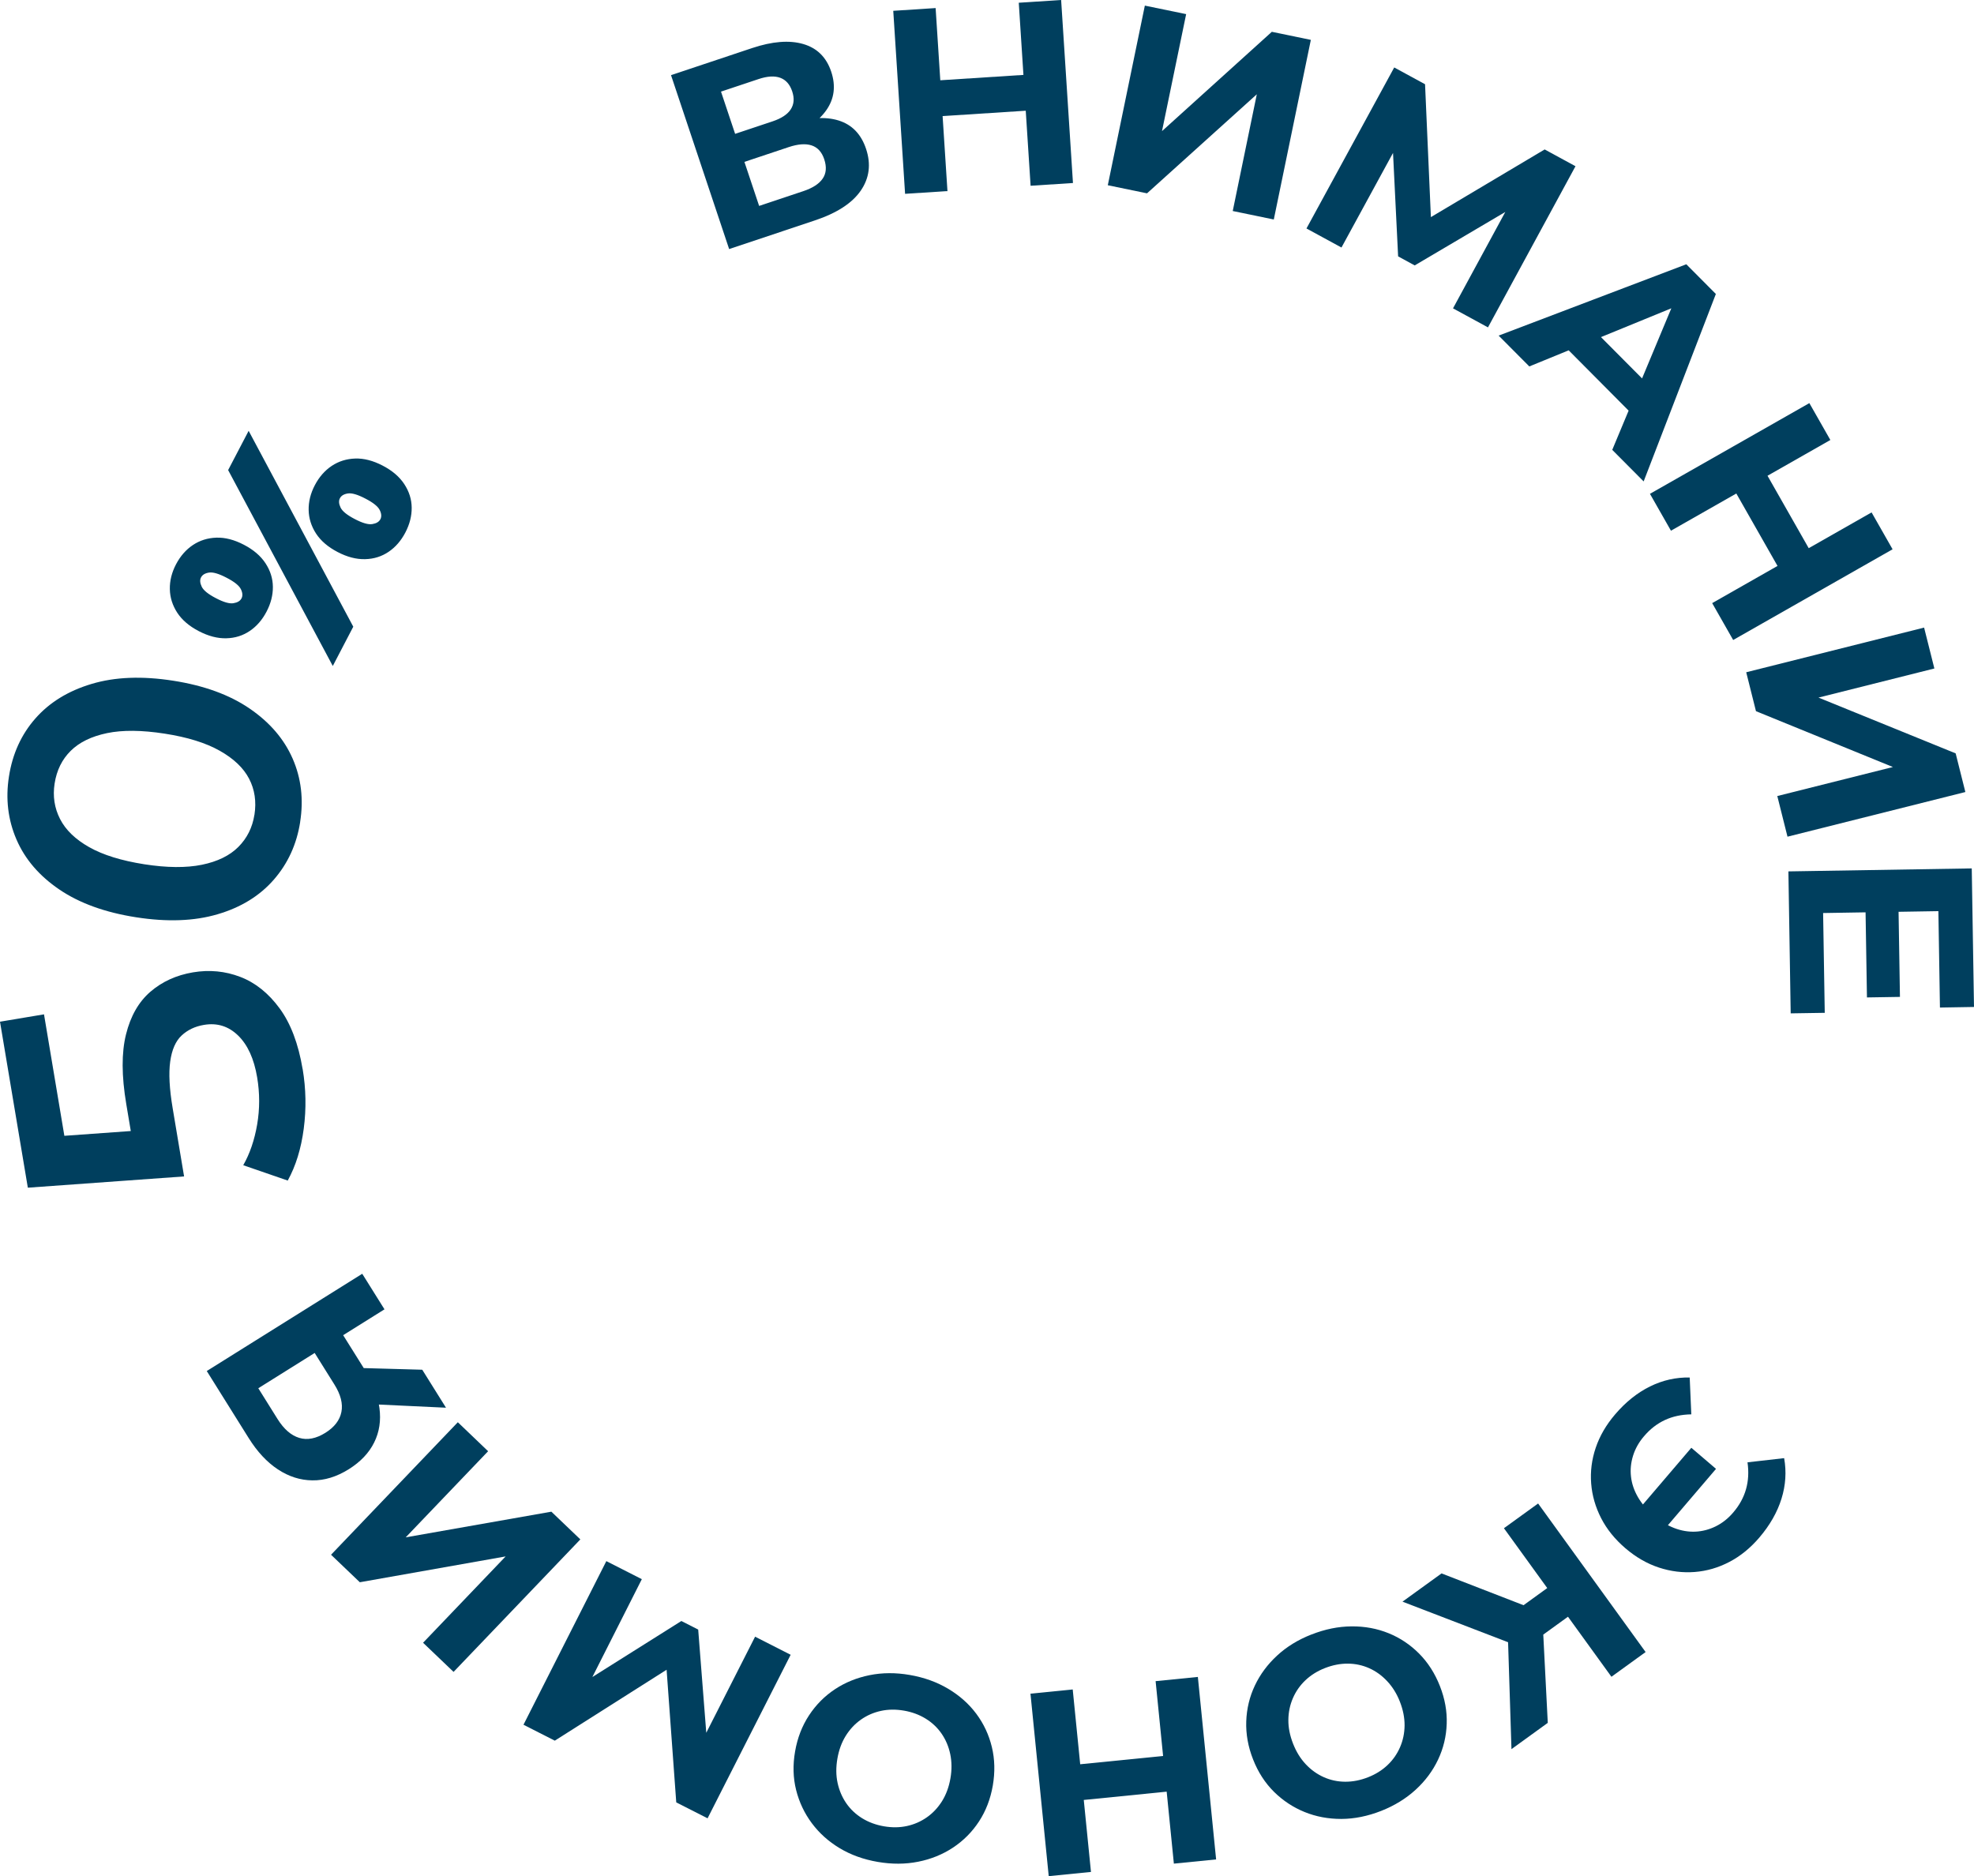
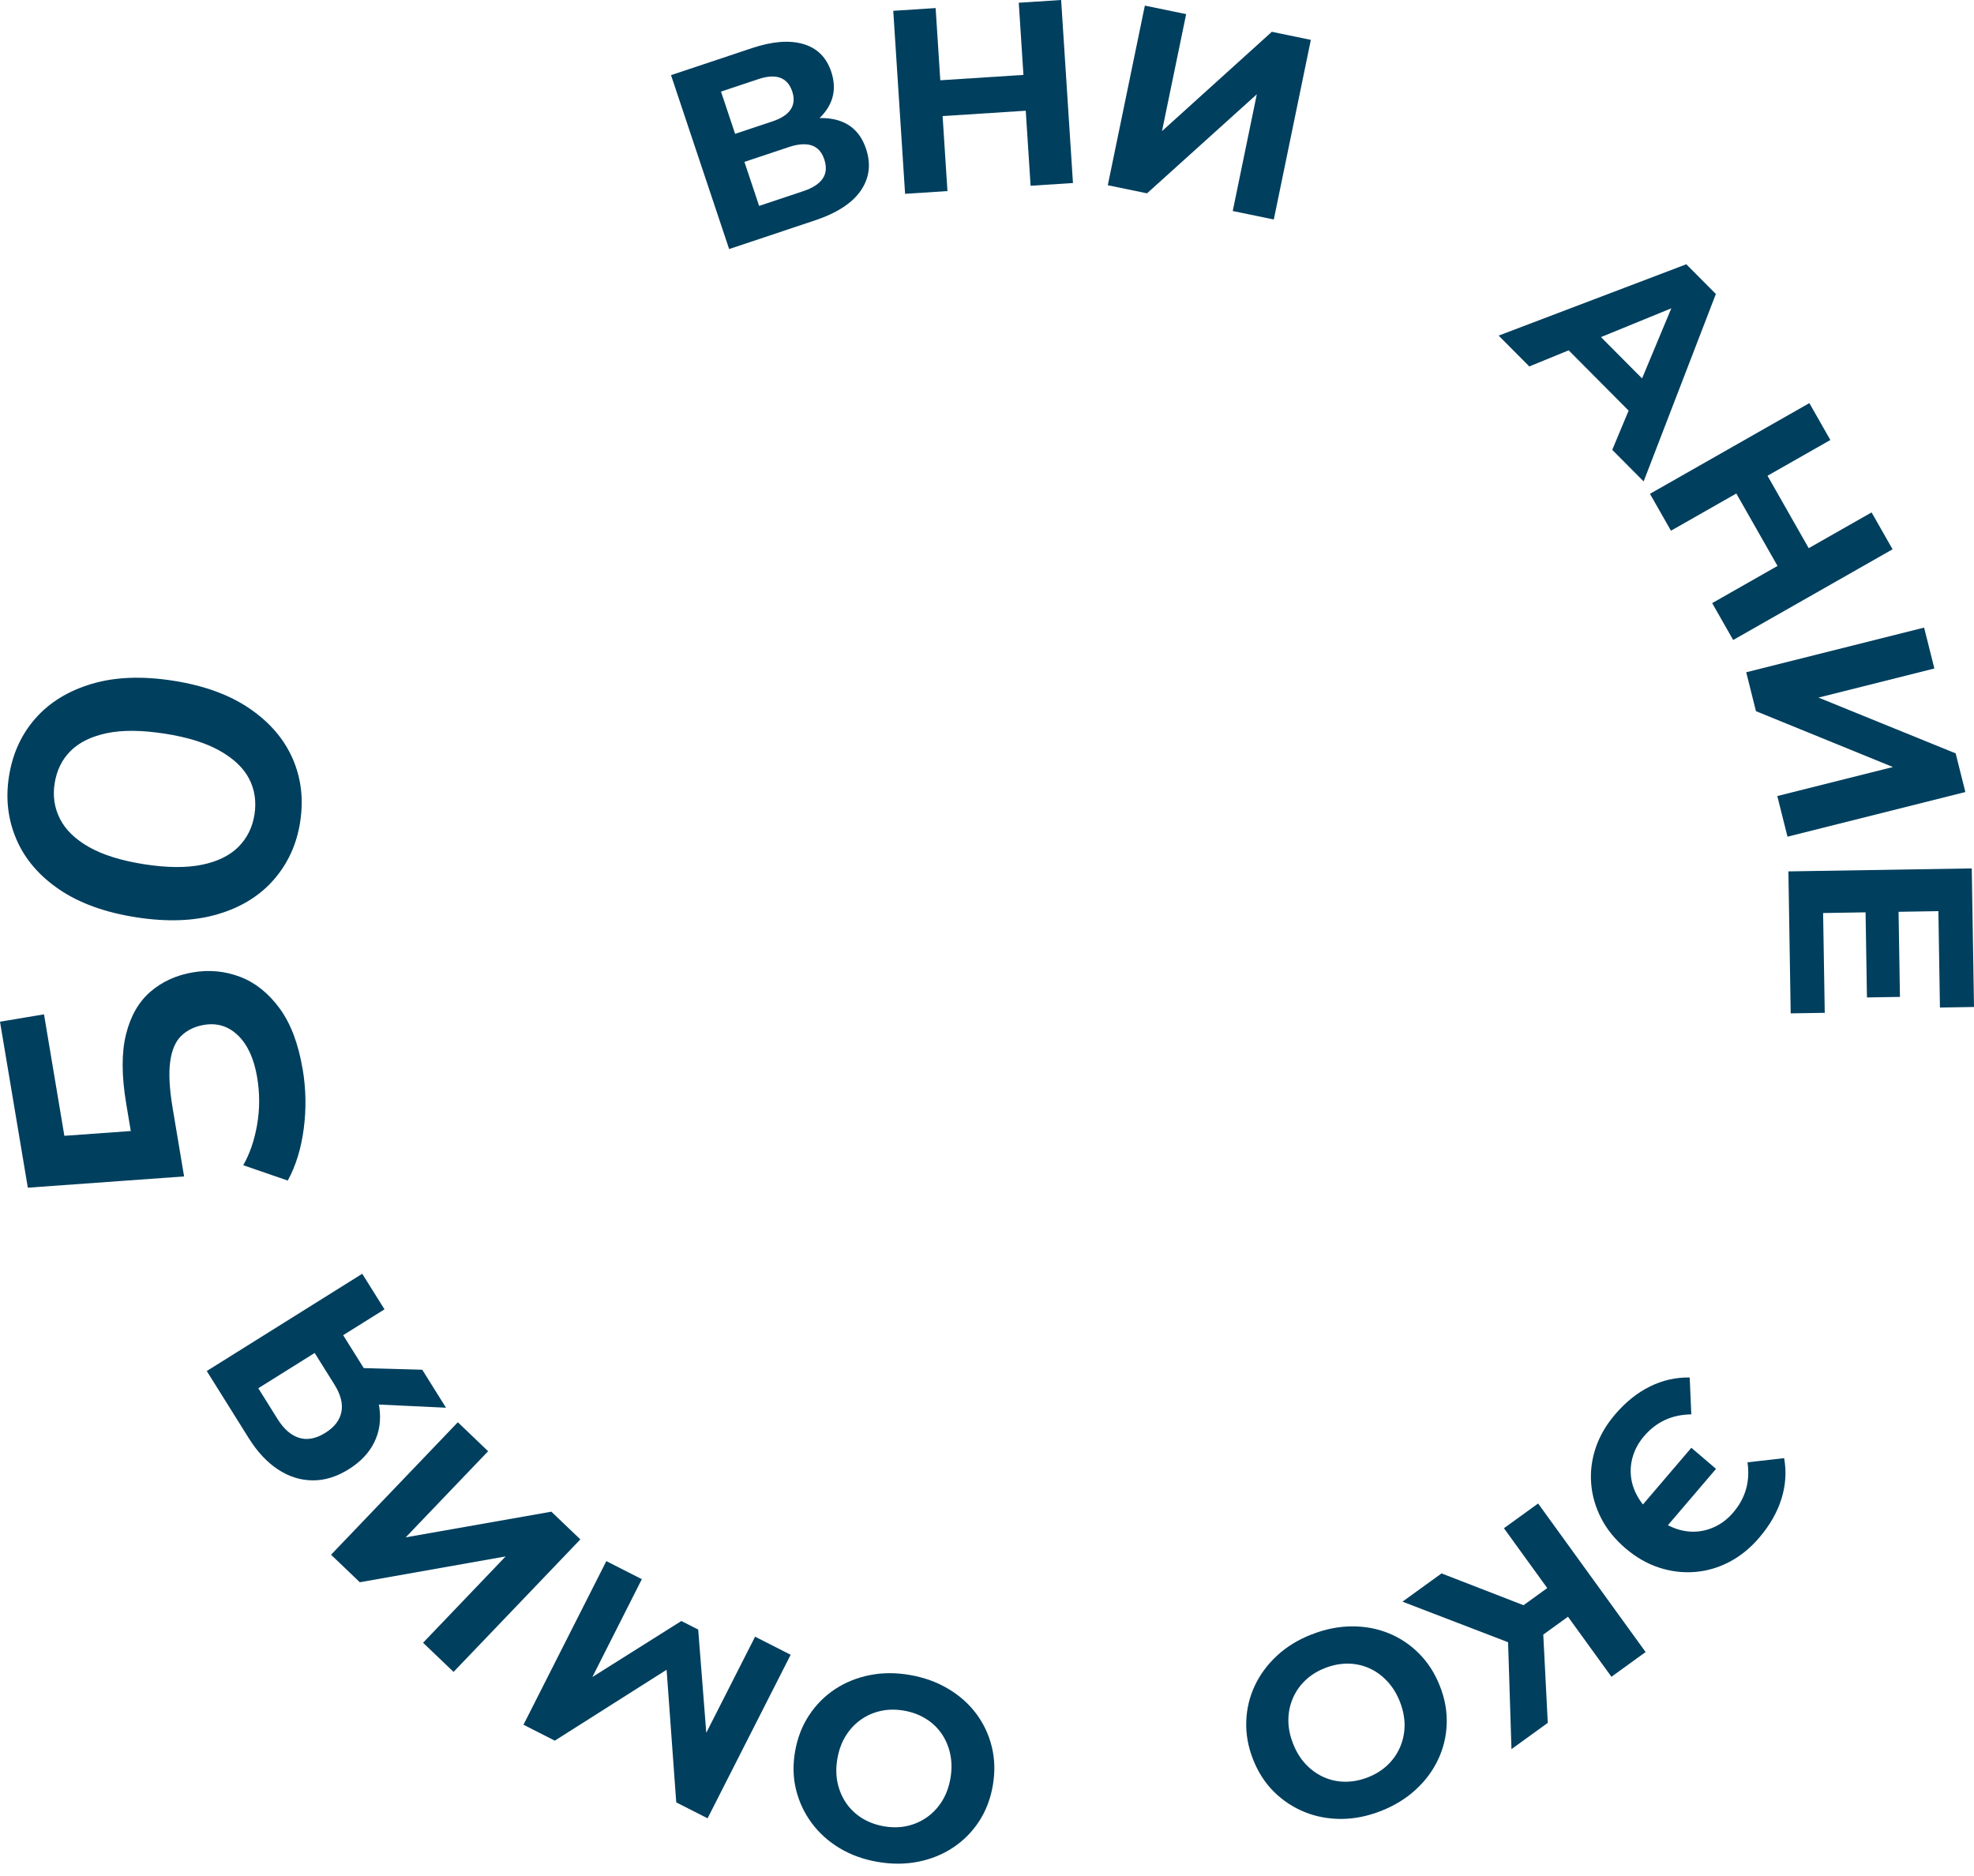
<svg xmlns="http://www.w3.org/2000/svg" id="_Слой_2" data-name="Слой 2" viewBox="0 0 482.22 458.34">
  <defs>
    <style> .cls-1 { fill: #003f5e; } </style>
  </defs>
  <g id="_Слой_10" data-name="Слой 10">
    <g>
      <path class="cls-1" d="M178.12,60.85l-14.2-42.49,19.79-6.61c4.94-1.65,9.1-1.98,12.49-1,3.39.98,5.67,3.23,6.85,6.75,1.16,3.48.77,6.62-1.18,9.4-1.95,2.79-5.07,4.9-9.36,6.33l.3-2.93c4.77-1.6,8.79-1.88,12.06-.86,3.27,1.02,5.5,3.34,6.7,6.94,1.24,3.72.81,7.12-1.29,10.18-2.1,3.06-5.85,5.5-11.23,7.29l-20.94,7ZM179.58,32.7l9.17-3.06c2.14-.72,3.62-1.69,4.42-2.93.8-1.23.92-2.7.35-4.4-.57-1.7-1.54-2.8-2.93-3.31-1.38-.5-3.15-.4-5.29.32l-9.17,3.06,3.45,10.32ZM185.46,50.3l10.8-3.61c2.27-.76,3.84-1.78,4.71-3.06.88-1.28,1-2.85.38-4.72-.59-1.78-1.62-2.91-3.09-3.39-1.46-.48-3.33-.34-5.6.42l-10.81,3.61,3.59,10.74Z" />
      <path class="cls-1" d="M221.1,47.35l-2.89-44.71,10.35-.67,2.89,44.71-10.35.67ZM229.5,28.41l-.57-8.75,21.84-1.41.56,8.75-21.84,1.41ZM251.76,45.38l-2.89-44.71,10.35-.67,2.89,44.71-10.35.67Z" />
      <path class="cls-1" d="M270.62,45.25l9.05-43.88,10.09,2.08-5.9,28.58,26.83-24.26,9.53,1.97-9.05,43.88-10.03-2.07,5.88-28.52-26.82,24.2-9.59-1.98Z" />
-       <path class="cls-1" d="M319.15,55.82l21.44-39.34,7.53,4.1,1.62,36.89-3.99-2.17,31.59-18.79,7.53,4.1-21.38,39.37-8.54-4.65,14.25-26.27,1.63.89-25.24,14.89-4.05-2.21-1.45-29.44,1.91,1.04-14.3,26.24-8.54-4.65Z" />
      <path class="cls-1" d="M366.09,81.99l45.85-17.43,7.22,7.26-17.64,45.79-7.67-7.71,16.49-39.51,2.89,2.9-39.64,16.23-7.49-7.53ZM379.94,82.3l7.52-3.6,16.25,16.34-3.6,7.55-20.17-20.29Z" />
      <path class="cls-1" d="M403.06,120.64l38.94-22.16,5.13,9.01-38.94,22.16-5.13-9.01ZM418.26,147.34l38.94-22.16,5.13,9.01-38.94,22.16-5.13-9.01ZM423.78,119.9l7.62-4.34,10.82,19.02-7.62,4.34-10.82-19.02Z" />
-       <path class="cls-1" d="M426.58,164.23l43.45-10.91,2.51,9.99-28.31,7.11,33.51,13.63,2.37,9.44-43.45,10.91-2.49-9.93,28.24-7.09-33.45-13.64-2.38-9.5Z" />
+       <path class="cls-1" d="M426.58,164.23l43.45-10.91,2.51,9.99-28.31,7.11,33.51,13.63,2.37,9.44-43.45,10.91-2.49-9.93,28.24-7.09-33.45-13.64-2.38-9.5" />
      <path class="cls-1" d="M436.88,212.88l44.79-.73.55,33.85-8.32.14-.38-23.55-28.16.46.4,24.38-8.32.13-.56-34.68ZM455.72,222.11l8.06-.13.35,21.56-8.06.13-.35-21.56Z" />
      <path class="cls-1" d="M394.55,345.53c2.58-3.02,5.42-5.29,8.52-6.82,3.1-1.53,6.34-2.26,9.7-2.19l.39,9c-2.39.04-4.54.5-6.45,1.39-1.91.89-3.62,2.21-5.11,3.97-1.25,1.46-2.14,3.04-2.67,4.75-.53,1.71-.7,3.41-.5,5.12.19,1.71.76,3.37,1.68,4.97.93,1.61,2.2,3.1,3.83,4.49,1.62,1.39,3.3,2.41,5.03,3.08,1.73.67,3.46.96,5.18.89,1.72-.08,3.38-.51,4.98-1.3,1.6-.79,3.03-1.92,4.27-3.38,1.5-1.75,2.54-3.64,3.12-5.67.58-2.03.71-4.22.37-6.59l8.95-1.02c.59,3.31.38,6.62-.65,9.92-1.03,3.3-2.83,6.46-5.41,9.48-2.19,2.56-4.63,4.55-7.32,5.95-2.69,1.41-5.51,2.23-8.45,2.46-2.95.23-5.87-.13-8.76-1.08-2.89-.95-5.62-2.52-8.18-4.71-2.56-2.19-4.54-4.64-5.93-7.34-1.39-2.71-2.21-5.53-2.44-8.48-.23-2.95.14-5.86,1.11-8.73.97-2.88,2.55-5.6,4.74-8.16ZM413.17,353.69l6.03,5.15-14.38,16.84-6.03-5.15,14.38-16.84Z" />
      <path class="cls-1" d="M352.15,384.38l23.95,9.29-3.83,9.01-29.66-11.4,9.54-6.9ZM375.74,367.3l26.26,36.29-8.35,6.04-26.26-36.29,8.35-6.04ZM380.41,386.2l5.06,7-12.65,9.15-5.07-7,12.65-9.15ZM368.34,398.89l8.4-4.66,1.36,26.66-8.87,6.42-.9-28.42Z" />
      <path class="cls-1" d="M320.39,399.3c3.3-1.3,6.55-1.96,9.77-1.98,3.22-.03,6.24.53,9.05,1.67,2.81,1.14,5.29,2.8,7.46,4.98,2.16,2.18,3.85,4.81,5.07,7.91,1.22,3.1,1.78,6.18,1.67,9.24-.1,3.07-.8,5.98-2.1,8.73-1.3,2.76-3.13,5.22-5.49,7.38-2.36,2.16-5.17,3.89-8.42,5.17-3.29,1.29-6.53,1.95-9.72,1.96-3.18.01-6.18-.55-8.99-1.69-2.81-1.14-5.3-2.79-7.48-4.94-2.17-2.15-3.88-4.79-5.11-7.93-1.22-3.1-1.77-6.19-1.66-9.29.11-3.09.81-6,2.1-8.73,1.29-2.73,3.1-5.17,5.44-7.33,2.34-2.16,5.14-3.88,8.39-5.15ZM323.68,407.5c-1.87.73-3.46,1.73-4.78,2.98-1.32,1.25-2.34,2.71-3.06,4.37-.72,1.66-1.09,3.43-1.11,5.32-.02,1.89.37,3.82,1.15,5.81.78,1.99,1.82,3.66,3.11,5.03,1.29,1.37,2.76,2.42,4.4,3.15,1.64.73,3.38,1.1,5.22,1.11,1.84.01,3.69-.35,5.56-1.08,1.87-.73,3.46-1.73,4.78-2.98,1.32-1.25,2.34-2.71,3.06-4.37.72-1.66,1.09-3.43,1.11-5.32.01-1.89-.37-3.82-1.15-5.81-.76-1.95-1.8-3.61-3.1-5-1.3-1.39-2.77-2.45-4.41-3.18-1.64-.73-3.38-1.1-5.22-1.11-1.84-.01-3.69.35-5.56,1.08Z" />
-       <path class="cls-1" d="M262.05,412.73l4.46,44.58-10.32,1.03-4.46-44.58,10.32-1.03ZM284.9,428.9l.87,8.72-21.78,2.18-.87-8.72,21.78-2.18ZM292.62,409.67l4.46,44.58-10.32,1.03-4.46-44.58,10.32-1.03Z" />
      <path class="cls-1" d="M222.25,409.19c3.49.6,6.62,1.73,9.39,3.38,2.77,1.65,5.06,3.69,6.87,6.12,1.81,2.43,3.07,5.14,3.79,8.12s.79,6.11.23,9.39c-.57,3.28-1.69,6.2-3.37,8.77s-3.79,4.69-6.33,6.38c-2.54,1.68-5.38,2.84-8.52,3.46-3.14.63-6.43.64-9.88.05-3.49-.6-6.6-1.72-9.32-3.36-2.73-1.64-4.99-3.68-6.8-6.11-1.81-2.43-3.08-5.13-3.83-8.1-.74-2.96-.83-6.11-.25-9.43.57-3.28,1.7-6.21,3.4-8.8,1.7-2.59,3.81-4.71,6.33-6.38,2.52-1.67,5.34-2.81,8.45-3.44,3.12-.63,6.4-.65,9.85-.05ZM220.81,417.9c-1.98-.34-3.85-.32-5.63.07-1.78.39-3.41,1.1-4.88,2.14-1.48,1.04-2.71,2.37-3.71,3.97-.99,1.6-1.67,3.46-2.03,5.56-.36,2.1-.35,4.07.05,5.92.4,1.84,1.11,3.5,2.13,4.98,1.02,1.48,2.32,2.69,3.88,3.66,1.57.96,3.34,1.62,5.31,1.96,1.98.34,3.85.32,5.63-.07,1.78-.39,3.4-1.1,4.88-2.14s2.71-2.37,3.71-3.97c.99-1.6,1.67-3.46,2.03-5.56.36-2.06.34-4.02-.05-5.89-.39-1.86-1.1-3.53-2.12-5.01-1.02-1.48-2.32-2.7-3.88-3.66-1.56-.96-3.34-1.62-5.31-1.96Z" />
      <path class="cls-1" d="M193.14,404.27l-20.29,39.94-7.65-3.89-2.68-36.83,4.05,2.06-31.04,19.69-7.65-3.89,20.24-39.97,8.67,4.41-13.48,26.67-1.66-.84,24.8-15.61,4.11,2.09,2.3,29.38-1.94-.99,13.54-26.65,8.67,4.41Z" />
      <path class="cls-1" d="M141.77,376.07l-30.97,32.37-7.45-7.12,20.17-21.09-35.62,6.31-7.03-6.72,30.97-32.37,7.4,7.08-20.13,21.04,35.58-6.27,7.08,6.77Z" />
      <path class="cls-1" d="M93.92,319.87l-11.99,7.5.54-3.36,6.52,10.42c2.06,3.29,3.29,6.47,3.7,9.54.41,3.07-.02,5.88-1.29,8.43-1.27,2.56-3.33,4.73-6.19,6.52-2.97,1.86-5.93,2.77-8.9,2.73-2.96-.03-5.78-.93-8.44-2.69-2.66-1.76-5.03-4.3-7.11-7.63l-10.25-16.39,37.98-23.76,5.43,8.68ZM79.1,329.13l-18.28,11.44.92-3.6,6.04,9.66c1.56,2.5,3.33,4.04,5.32,4.64,1.98.6,4.12.18,6.39-1.24,2.21-1.38,3.51-3.08,3.91-5.09.4-2.01-.17-4.25-1.71-6.71l-6.18-9.88,3.58.78ZM108.95,343.9l-19.52-.92-5.57-8.9,19.29.54,5.8,9.28Z" />
      <path class="cls-1" d="M73.93,261.13c.82,4.87.91,9.73.27,14.61-.64,4.87-1.94,9.1-3.91,12.67l-10.87-3.75c1.62-2.84,2.75-6.16,3.4-9.95.65-3.79.65-7.63,0-11.51-.76-4.54-2.31-7.94-4.65-10.22-2.34-2.28-5.12-3.15-8.35-2.6-2.17.36-3.99,1.23-5.45,2.59-1.46,1.36-2.39,3.48-2.79,6.35-.4,2.87-.2,6.67.6,11.41l2.79,16.67-38.17,2.75L0,249.6l10.75-1.8,6,35.8-7.24-5.68,28.55-2.05-4.89,7.72-2.33-13.91c-1.15-6.84-1.17-12.5-.06-16.97,1.11-4.48,3.09-7.95,5.96-10.43,2.87-2.47,6.33-4.05,10.41-4.74,4.01-.67,7.86-.3,11.54,1.11,3.68,1.41,6.88,3.97,9.6,7.67,2.72,3.7,4.59,8.64,5.63,14.82Z" />
      <path class="cls-1" d="M73.33,200.8c-.85,5.47-3.01,10.17-6.46,14.12-3.45,3.95-8.02,6.76-13.72,8.43-5.69,1.68-12.33,1.92-19.9.74-7.57-1.18-13.82-3.44-18.73-6.77-4.91-3.33-8.41-7.4-10.49-12.22-2.08-4.81-2.7-9.95-1.84-15.42.86-5.53,3.02-10.26,6.46-14.17,3.45-3.92,8.02-6.73,13.72-8.43,5.7-1.71,12.34-1.97,19.91-.79,7.58,1.18,13.82,3.46,18.72,6.82,4.91,3.36,8.4,7.44,10.49,12.22,2.09,4.78,2.7,9.94,1.83,15.47ZM62.16,199.05c.5-3.23.07-6.16-1.31-8.81-1.37-2.64-3.77-4.92-7.18-6.84-3.41-1.92-7.88-3.31-13.42-4.17-5.6-.87-10.3-.92-14.1-.13-3.8.79-6.76,2.23-8.88,4.33-2.12,2.1-3.43,4.76-3.93,7.99-.48,3.1-.04,5.98,1.33,8.66,1.37,2.68,3.74,4.97,7.12,6.88,3.38,1.91,7.87,3.3,13.47,4.18,5.53.86,10.22.9,14.05.12,3.83-.78,6.81-2.24,8.93-4.37,2.12-2.13,3.42-4.74,3.91-7.84Z" />
-       <path class="cls-1" d="M65.12,149.41c-1.05,2.01-2.41,3.58-4.09,4.72-1.68,1.14-3.59,1.75-5.74,1.8-2.15.06-4.39-.53-6.74-1.75-2.34-1.22-4.1-2.73-5.26-4.51-1.16-1.79-1.76-3.7-1.8-5.74s.46-4.07,1.51-6.07c1.05-2,2.42-3.57,4.12-4.71,1.7-1.13,3.61-1.73,5.74-1.8,2.13-.07,4.37.51,6.71,1.73,2.35,1.22,4.11,2.73,5.29,4.53,1.18,1.8,1.78,3.71,1.8,5.74.02,2.03-.49,4.05-1.54,6.06ZM58.99,146.21c.33-.64.29-1.4-.15-2.28-.43-.88-1.59-1.81-3.49-2.79-1.89-.99-3.32-1.41-4.29-1.26-.97.15-1.62.54-1.95,1.18-.32.61-.26,1.36.16,2.25.42.9,1.58,1.84,3.47,2.82,1.89.99,3.32,1.4,4.3,1.23.98-.16,1.62-.55,1.94-1.15ZM81.29,162.69l-25.56-47.85,5.01-9.59,25.56,47.85-5,9.59ZM99.03,130.08c-1.05,2.01-2.41,3.58-4.09,4.72-1.68,1.14-3.59,1.75-5.74,1.8-2.15.06-4.39-.52-6.74-1.75-2.34-1.22-4.1-2.73-5.26-4.51-1.16-1.79-1.76-3.7-1.8-5.74-.04-2.04.46-4.07,1.51-6.07,1.05-2,2.42-3.57,4.12-4.71,1.7-1.13,3.61-1.73,5.74-1.8,2.13-.07,4.37.51,6.71,1.73,2.35,1.22,4.11,2.73,5.29,4.53,1.18,1.8,1.78,3.71,1.8,5.74s-.49,4.05-1.54,6.06ZM92.91,126.88c.34-.64.29-1.4-.15-2.28s-1.59-1.81-3.49-2.79c-1.89-.99-3.32-1.41-4.29-1.26s-1.62.54-1.95,1.18c-.32.61-.26,1.36.16,2.25.42.9,1.58,1.84,3.47,2.82,1.89.99,3.32,1.4,4.3,1.23.98-.16,1.62-.55,1.94-1.15Z" />
    </g>
  </g>
</svg>